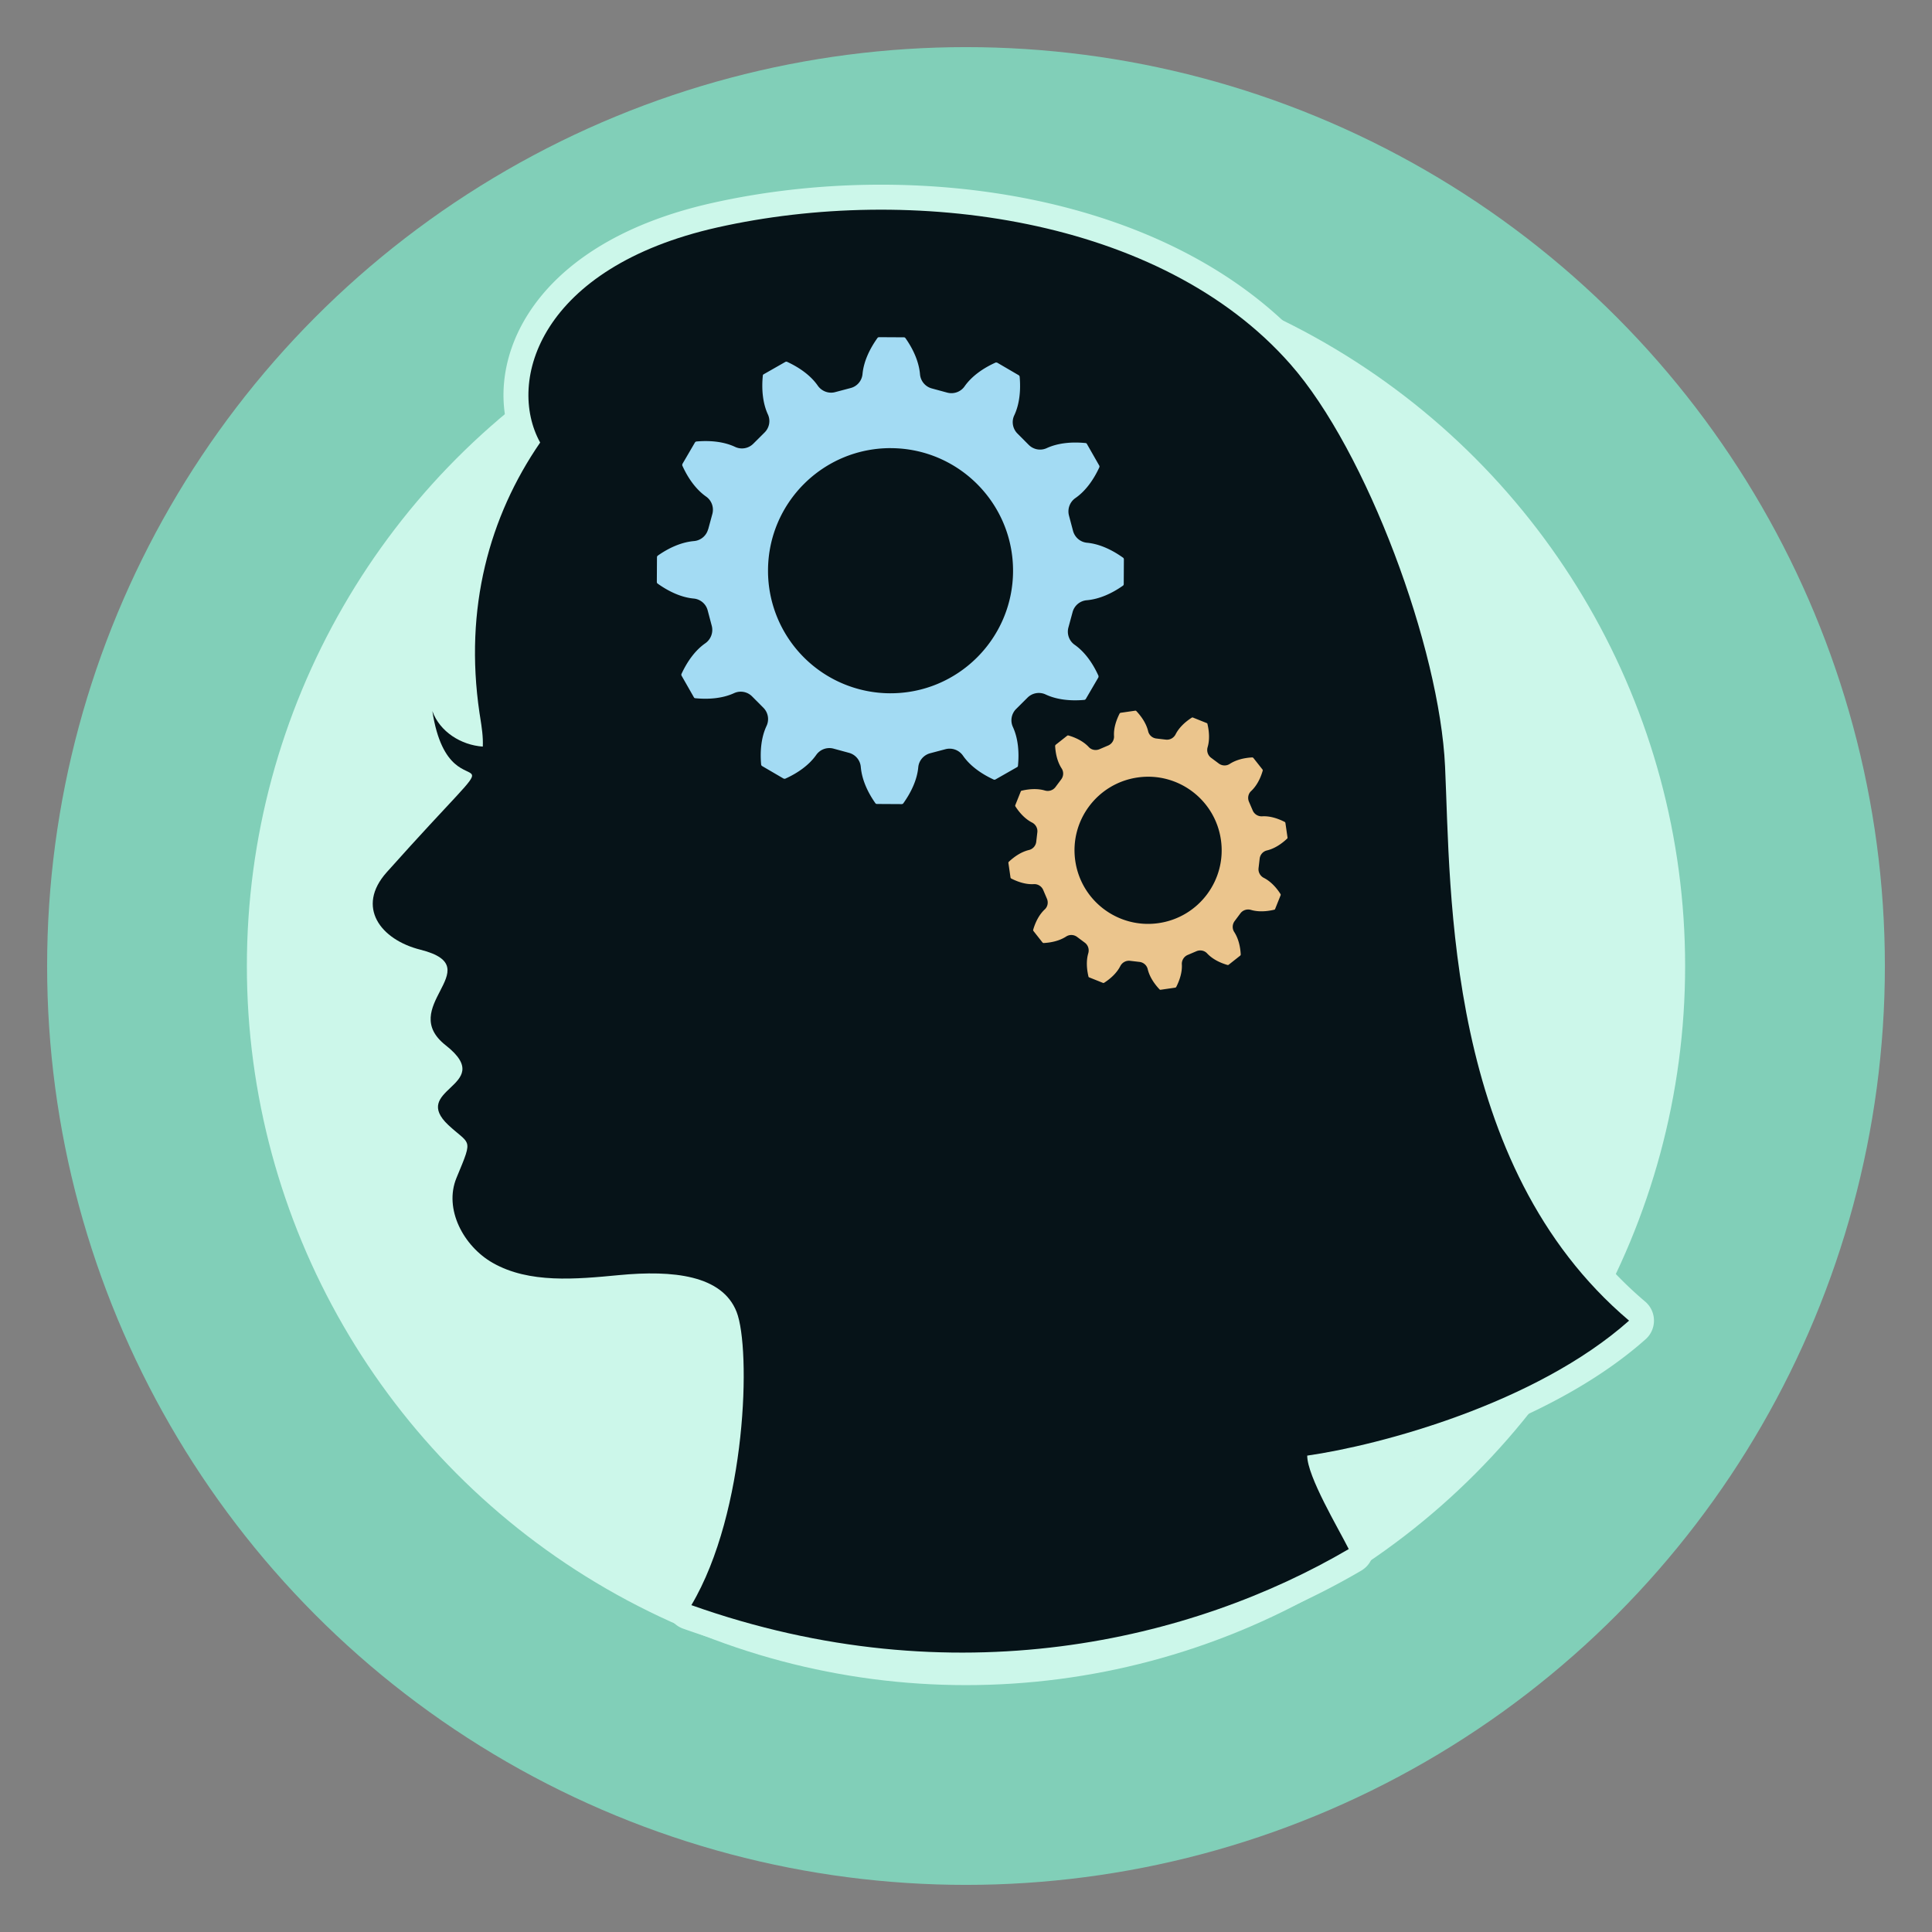
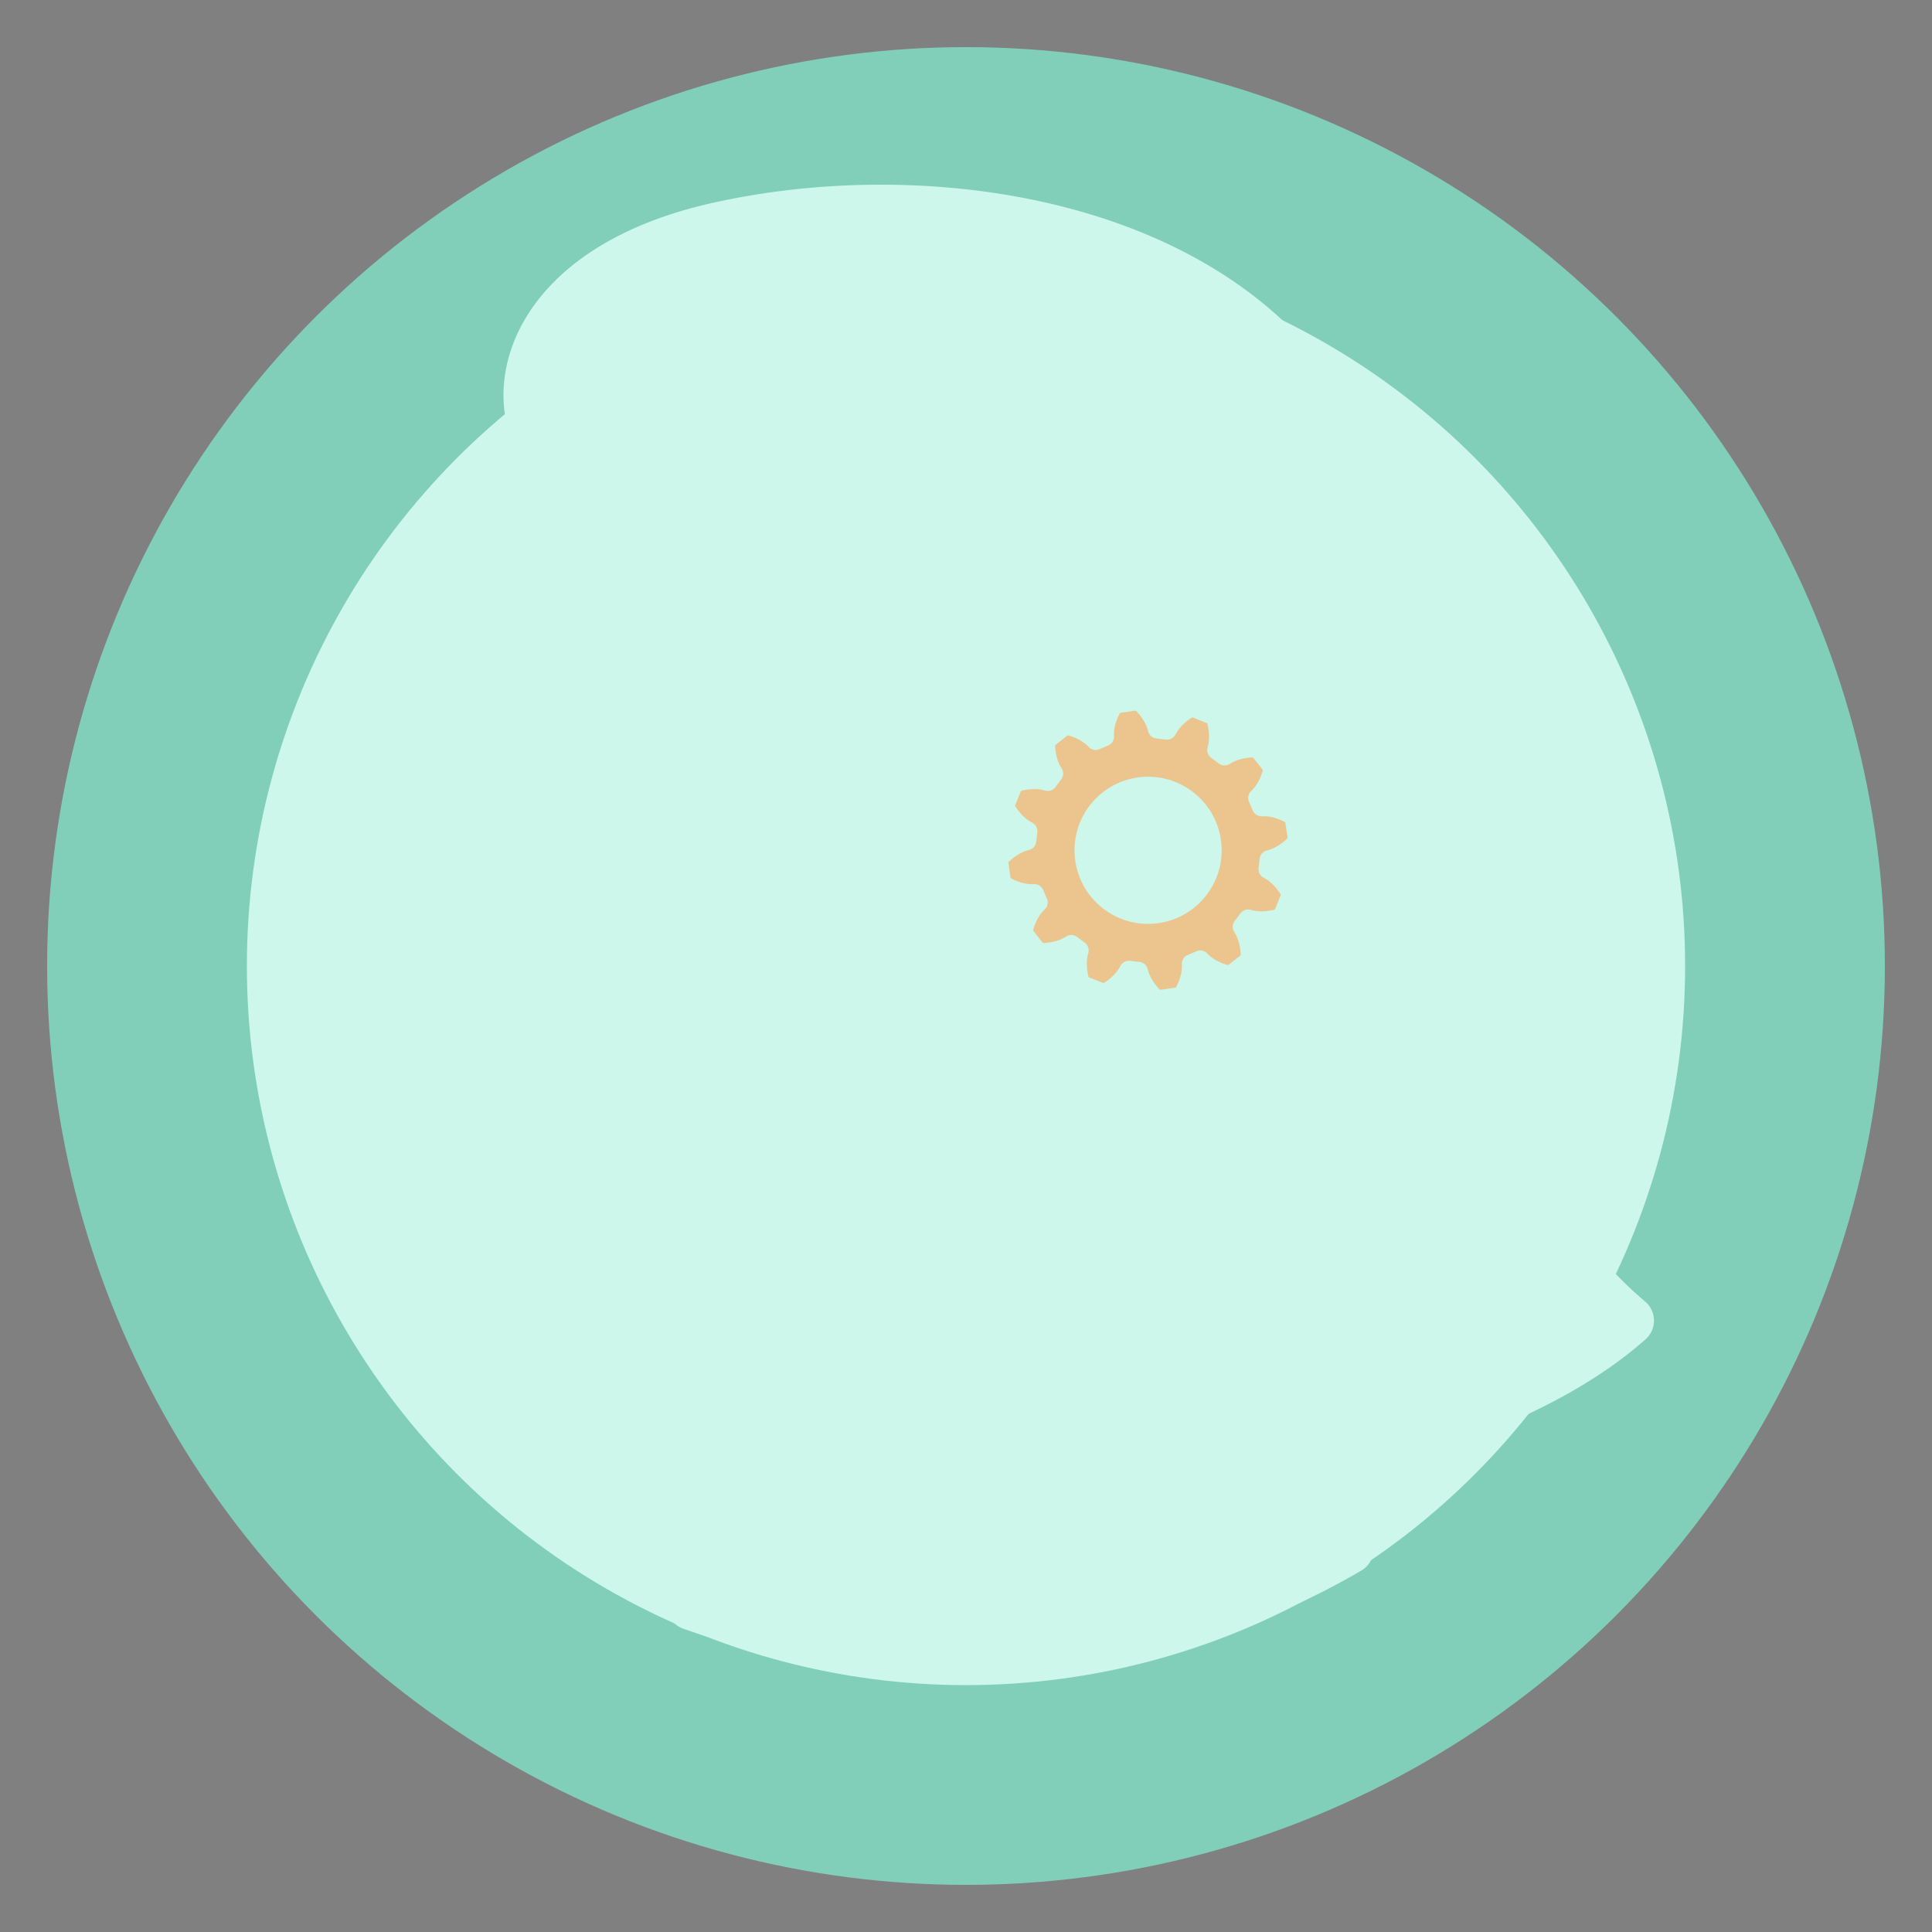
<svg xmlns="http://www.w3.org/2000/svg" width="82" height="82" fill="none">
  <rect width="100%" height="100%" fill="#808080" stroke="none" />
  <g fill="#ccf7ea">
    <circle cx="41" cy="41" r="34.761" stroke="#81cfb8" stroke-width="8.478" />
-     <path d="M57.512 66.203a.53.53 0 0 0 .205-.693l-.393-.743-.076-.14-.578-1.101-.481-1.067-.085-.242c1.57-.267 3.772-.803 6.061-1.649 2.565-.948 5.277-2.298 7.329-4.122a.53.53 0 0 0-.01-.799c-3.782-3.201-5.634-7.623-6.566-11.949-.783-3.634-.909-7.152-1.003-9.78l-.055-1.41c-.117-2.581-.967-5.987-2.184-9.199s-2.828-6.292-4.511-8.204c-2.85-3.242-6.999-5.195-11.441-6.109s-9.225-.799-13.393.138h0c-3.858.867-6.237 2.559-7.452 4.452-1.134 1.769-1.231 3.692-.564 5.155-2.116 3.203-3.143 7.134-2.488 11.585v.002l.031.2v.001l.073.5c-.503-.188-.916-.56-1.084-1.029a.53.53 0 0 0-.628-.334.53.53 0 0 0-.392.593c.212 1.379.642 2.118 1.119 2.542a2.27 2.27 0 0 0 .368.266 18.65 18.65 0 0 1-.338.374l-.423.455-2.537 2.776h0c-.378.423-.614.873-.694 1.335a2 2 0 0 0 .211 1.299c.404.761 1.248 1.281 2.186 1.515l.128-.513-.129.513c.355.09.554.182.659.255.05.035.071.06.079.071l.008.017c.003.012.008.064-.038.193s-.12.275-.221.469l-.019.036c-.168.324-.407.786-.434 1.288-.032.587.219 1.143.84 1.631.261.205.394.358.458.462.058.094.049.129.049.13-.002.012-.011.051-.074.132a2.88 2.88 0 0 1-.282.29l-.009.009c-.102.097-.231.219-.341.352-.115.139-.237.322-.296.55-.135.52.113.997.569 1.427l.003.003c.169.157.324.286.438.38l.106.088c.047.041.076.068.093.085-.005.027-.015.072-.037.141-.059.184-.165.438-.334.847l-.046.111v.001c-.341.826-.237 1.707.107 2.458a4.07 4.07 0 0 0 1.66 1.814c.872.496 1.846.68 2.81.723.954.043 1.937-.051 2.838-.137l.018-.002c1.128-.108 2.152-.101 2.949.1.787.198 1.28.563 1.503 1.13.118.301.221.948.254 1.87.032.901-.004 2.01-.133 3.196-.258 2.386-.88 5.02-2.005 6.916a.53.53 0 0 0 .278.768c11.325 4.023 21.623 1.522 28.345-2.422zM19.668 33.248z" stroke="#ccf7ea" stroke-width="1.058" stroke-linejoin="round" />
+     <path d="M57.512 66.203a.53.53 0 0 0 .205-.693l-.393-.743-.076-.14-.578-1.101-.481-1.067-.085-.242c1.57-.267 3.772-.803 6.061-1.649 2.565-.948 5.277-2.298 7.329-4.122a.53.53 0 0 0-.01-.799c-3.782-3.201-5.634-7.623-6.566-11.949-.783-3.634-.909-7.152-1.003-9.78l-.055-1.41c-.117-2.581-.967-5.987-2.184-9.199s-2.828-6.292-4.511-8.204c-2.85-3.242-6.999-5.195-11.441-6.109s-9.225-.799-13.393.138h0c-3.858.867-6.237 2.559-7.452 4.452-1.134 1.769-1.231 3.692-.564 5.155-2.116 3.203-3.143 7.134-2.488 11.585v.002l.031.2v.001l.073.5c-.503-.188-.916-.56-1.084-1.029a.53.53 0 0 0-.628-.334.53.53 0 0 0-.392.593c.212 1.379.642 2.118 1.119 2.542a2.27 2.27 0 0 0 .368.266 18.65 18.65 0 0 1-.338.374l-.423.455-2.537 2.776h0c-.378.423-.614.873-.694 1.335a2 2 0 0 0 .211 1.299c.404.761 1.248 1.281 2.186 1.515l.128-.513-.129.513c.355.09.554.182.659.255.05.035.071.06.079.071l.008.017c.003.012.008.064-.038.193s-.12.275-.221.469l-.019.036c-.168.324-.407.786-.434 1.288-.032.587.219 1.143.84 1.631.261.205.394.358.458.462.058.094.049.129.049.13-.002.012-.011.051-.074.132a2.88 2.88 0 0 1-.282.29l-.009.009c-.102.097-.231.219-.341.352-.115.139-.237.322-.296.55-.135.52.113.997.569 1.427l.003.003c.169.157.324.286.438.38l.106.088c.047.041.076.068.093.085-.005.027-.015.072-.037.141-.059.184-.165.438-.334.847l-.046.111c-.341.826-.237 1.707.107 2.458a4.07 4.07 0 0 0 1.66 1.814c.872.496 1.846.68 2.81.723.954.043 1.937-.051 2.838-.137l.018-.002c1.128-.108 2.152-.101 2.949.1.787.198 1.28.563 1.503 1.13.118.301.221.948.254 1.87.032.901-.004 2.01-.133 3.196-.258 2.386-.88 5.02-2.005 6.916a.53.53 0 0 0 .278.768c11.325 4.023 21.623 1.522 28.345-2.422zM19.668 33.248z" stroke="#ccf7ea" stroke-width="1.058" stroke-linejoin="round" />
  </g>
-   <path d="M29.344 68.127c11.155 3.963 21.29 1.498 27.901-2.38-.441-.881-1.763-3.085-1.763-3.966 3.085-.441 9.695-2.203 13.661-5.729-7.81-6.61-7.563-18.193-7.81-23.518-.228-5.009-3.319-13.392-6.565-17.077-5.503-6.26-16.124-7.645-24.321-5.804-7.527 1.692-8.96 6.522-7.521 9.13-2.161 3.143-3.229 7.032-2.576 11.468l.031.198c.065.413.13.829.11 1.239-.92-.064-1.824-.627-2.141-1.508.401 2.605 1.567 2.434 1.677 2.7.099.24-.661.835-3.617 4.145-1.31 1.469-.264 2.859 1.436 3.284 1.537.388 1.213 1.016.828 1.761-.36.697-.774 1.497.243 2.296 1.149.903.668 1.358.189 1.813-.435.413-.869.825-.079 1.57.443.411.704.55.784.758.091.237-.054.564-.436 1.485-.546 1.321.297 2.904 1.54 3.61 1.547.881 3.528.692 5.355.518h0c2.296-.219 4.382 0 4.994 1.563s.441 8.465-1.921 12.446z" fill="#061318" />
-   <path d="M30.054 22.465a.68.68 0 0 1-.601.5c-.539.047-1.071.291-1.535.618a.09.09 0 0 0-.034.066l-.006 1.057c.004.026.012.051.036.065.461.329.991.583 1.526.633.285.025.526.228.596.503l.174.657c.071.276-.037.569-.268.734-.444.306-.779.79-1.017 1.304a.09.09 0 0 0 .002.075l.524.919c.012.025.036.039.063.039.562.055 1.15.01 1.641-.215.26-.121.567-.064.768.14l.479.481a.68.68 0 0 1 .133.768c-.229.486-.28 1.075-.23 1.639.004.026.016.05.04.065l.913.533s.051.015.075.002c.516-.233 1.001-.567 1.311-1.008a.68.68 0 0 1 .736-.265l.655.178a.68.68 0 0 1 .5.601c.047.539.291 1.071.618 1.535.017.024.04.034.066.034l1.057.006c.026-.004.051-.012.065-.036.329-.461.583-.991.633-1.526.025-.285.228-.521.503-.596l.657-.174a.69.69 0 0 1 .735.272c.306.444.79.779 1.304 1.017.023.01.05.01.075-.002l.919-.524c.025-.012.039-.036.039-.063.055-.562.01-1.15-.215-1.641-.121-.26-.064-.567.14-.768l.481-.479a.68.68 0 0 1 .769-.133c.486.229 1.075.28 1.639.23.026-.004.05-.016.065-.04l.533-.913s.015-.051.002-.075c-.233-.516-.567-1.001-1.008-1.311-.235-.164-.34-.461-.265-.736l.178-.655a.68.68 0 0 1 .601-.5c.539-.047 1.071-.291 1.535-.618.024-.017.034-.04.034-.067l.006-1.057c-.004-.026-.012-.051-.036-.065-.461-.329-.991-.583-1.526-.633-.285-.025-.521-.228-.596-.503l-.174-.657a.69.69 0 0 1 .272-.735c.444-.306.779-.79 1.017-1.304a.09.09 0 0 0-.002-.075l-.524-.919c-.012-.025-.036-.039-.063-.039-.562-.055-1.15-.01-1.641.215-.26.121-.567.064-.768-.14l-.479-.481c-.201-.204-.255-.513-.133-.768.229-.486.28-1.075.23-1.639-.004-.026-.016-.051-.04-.065l-.913-.533s-.05-.015-.075-.002c-.516.233-1.001.567-1.311 1.008-.164.235-.461.339-.736.265l-.655-.178a.68.68 0 0 1-.5-.601c-.047-.539-.291-1.071-.618-1.534-.017-.024-.04-.034-.067-.034l-1.057-.006c-.026.004-.051.012-.065.036-.329.461-.583.991-.633 1.526-.025.285-.228.526-.504.596l-.657.174c-.275.075-.569-.037-.734-.268-.306-.444-.79-.779-1.304-1.017-.023-.01-.054-.01-.075.002l-.919.524c-.025.012-.039.036-.039.063-.055.562-.01 1.15.215 1.641.121.26.064.567-.14.768l-.481.479a.68.68 0 0 1-.769.133c-.486-.229-1.075-.28-1.639-.23-.026.004-.05.016-.065.04l-.533.913s-.015.051-.002.075c.233.516.567 1.001 1.008 1.311.235.164.339.461.265.736l-.178.655-.005-.004zm7.762-3.444c2.871.012 5.193 2.352 5.181 5.223s-2.352 5.193-5.223 5.181a5.2 5.2 0 0 1-5.177-5.224c.012-2.875 2.352-5.193 5.223-5.181l-.004.001z" fill="#a3dbf3" />
  <path d="M43.981 35.728c-.02.17-.144.311-.31.349-.315.076-.608.268-.856.502-.012.011-.018.029-.016.042l.091.629s.013.029.027.036c.304.154.64.26.963.239a.41.41 0 0 1 .396.246l.159.373c.067.158.032.343-.097.458-.236.223-.393.536-.487.862-.002.014 0 .031.006.043l.393.498s.025.019.043.02c.34-.018.681-.098.955-.274.145-.096.331-.087.469.016l.326.243c.138.103.194.28.148.445-.092.308-.072.662.007.993.002.017.013.029.031.035l.589.236s.031.004.043-.006c.286-.182.546-.426.689-.711.079-.152.242-.242.412-.222l.403.047c.17.02.311.144.348.31.076.315.268.608.502.856.011.012.029.018.042.016l.629-.091s.029-.013.036-.027c.154-.304.259-.64.239-.963a.41.41 0 0 1 .246-.396l.373-.159c.157-.067.343-.032.458.097.223.236.536.393.862.487.014.002.031 0 .043-.006l.498-.393s.018-.025.02-.042c-.018-.341-.098-.681-.274-.955-.096-.145-.087-.331.016-.469l.243-.326c.103-.138.28-.194.445-.148.308.092.662.072.994-.007.017-.003.029-.013.035-.031l.236-.589s.004-.031-.006-.043c-.182-.286-.426-.546-.711-.689-.152-.079-.242-.242-.222-.412l.047-.403c.019-.17.144-.311.311-.349.315-.076.608-.268.856-.502.012-.011.018-.029.016-.042l-.091-.629s-.013-.029-.027-.036c-.304-.154-.64-.26-.963-.239a.41.41 0 0 1-.396-.246l-.16-.373c-.067-.158-.032-.343.097-.458.236-.223.393-.536.487-.862.003-.014 0-.031-.006-.043l-.393-.498s-.025-.019-.043-.02c-.341.018-.681.098-.955.274-.145.096-.331.087-.469-.016l-.326-.243c-.138-.103-.194-.28-.148-.445.092-.308.072-.662-.007-.993-.002-.017-.013-.029-.032-.035l-.588-.236s-.031-.004-.043.006c-.286.182-.546.426-.689.711-.079.152-.242.242-.412.222l-.403-.047c-.17-.019-.311-.144-.349-.31-.076-.315-.268-.608-.502-.856-.011-.012-.029-.018-.042-.016l-.629.091s-.029.013-.036.027c-.154.304-.26.64-.239.963a.41.41 0 0 1-.246.396l-.373.159c-.158.067-.343.032-.458-.097-.223-.236-.536-.393-.862-.487-.014-.002-.031 0-.043.006l-.498.393s-.018.025-.02.042c.018.341.098.681.274.955.096.145.087.331-.016.469l-.243.325c-.103.138-.28.195-.445.148-.308-.092-.662-.072-.993.007-.017.003-.029.013-.035.031l-.236.589s-.004.031.006.043c.182.286.427.546.711.689.152.079.242.242.222.412l-.047.403zm4.301-2.729c1.707-.247 3.29.937 3.537 2.644s-.937 3.29-2.644 3.537-3.29-.937-3.537-2.644.937-3.29 2.644-3.537z" fill="#ebc58d" />
</svg>